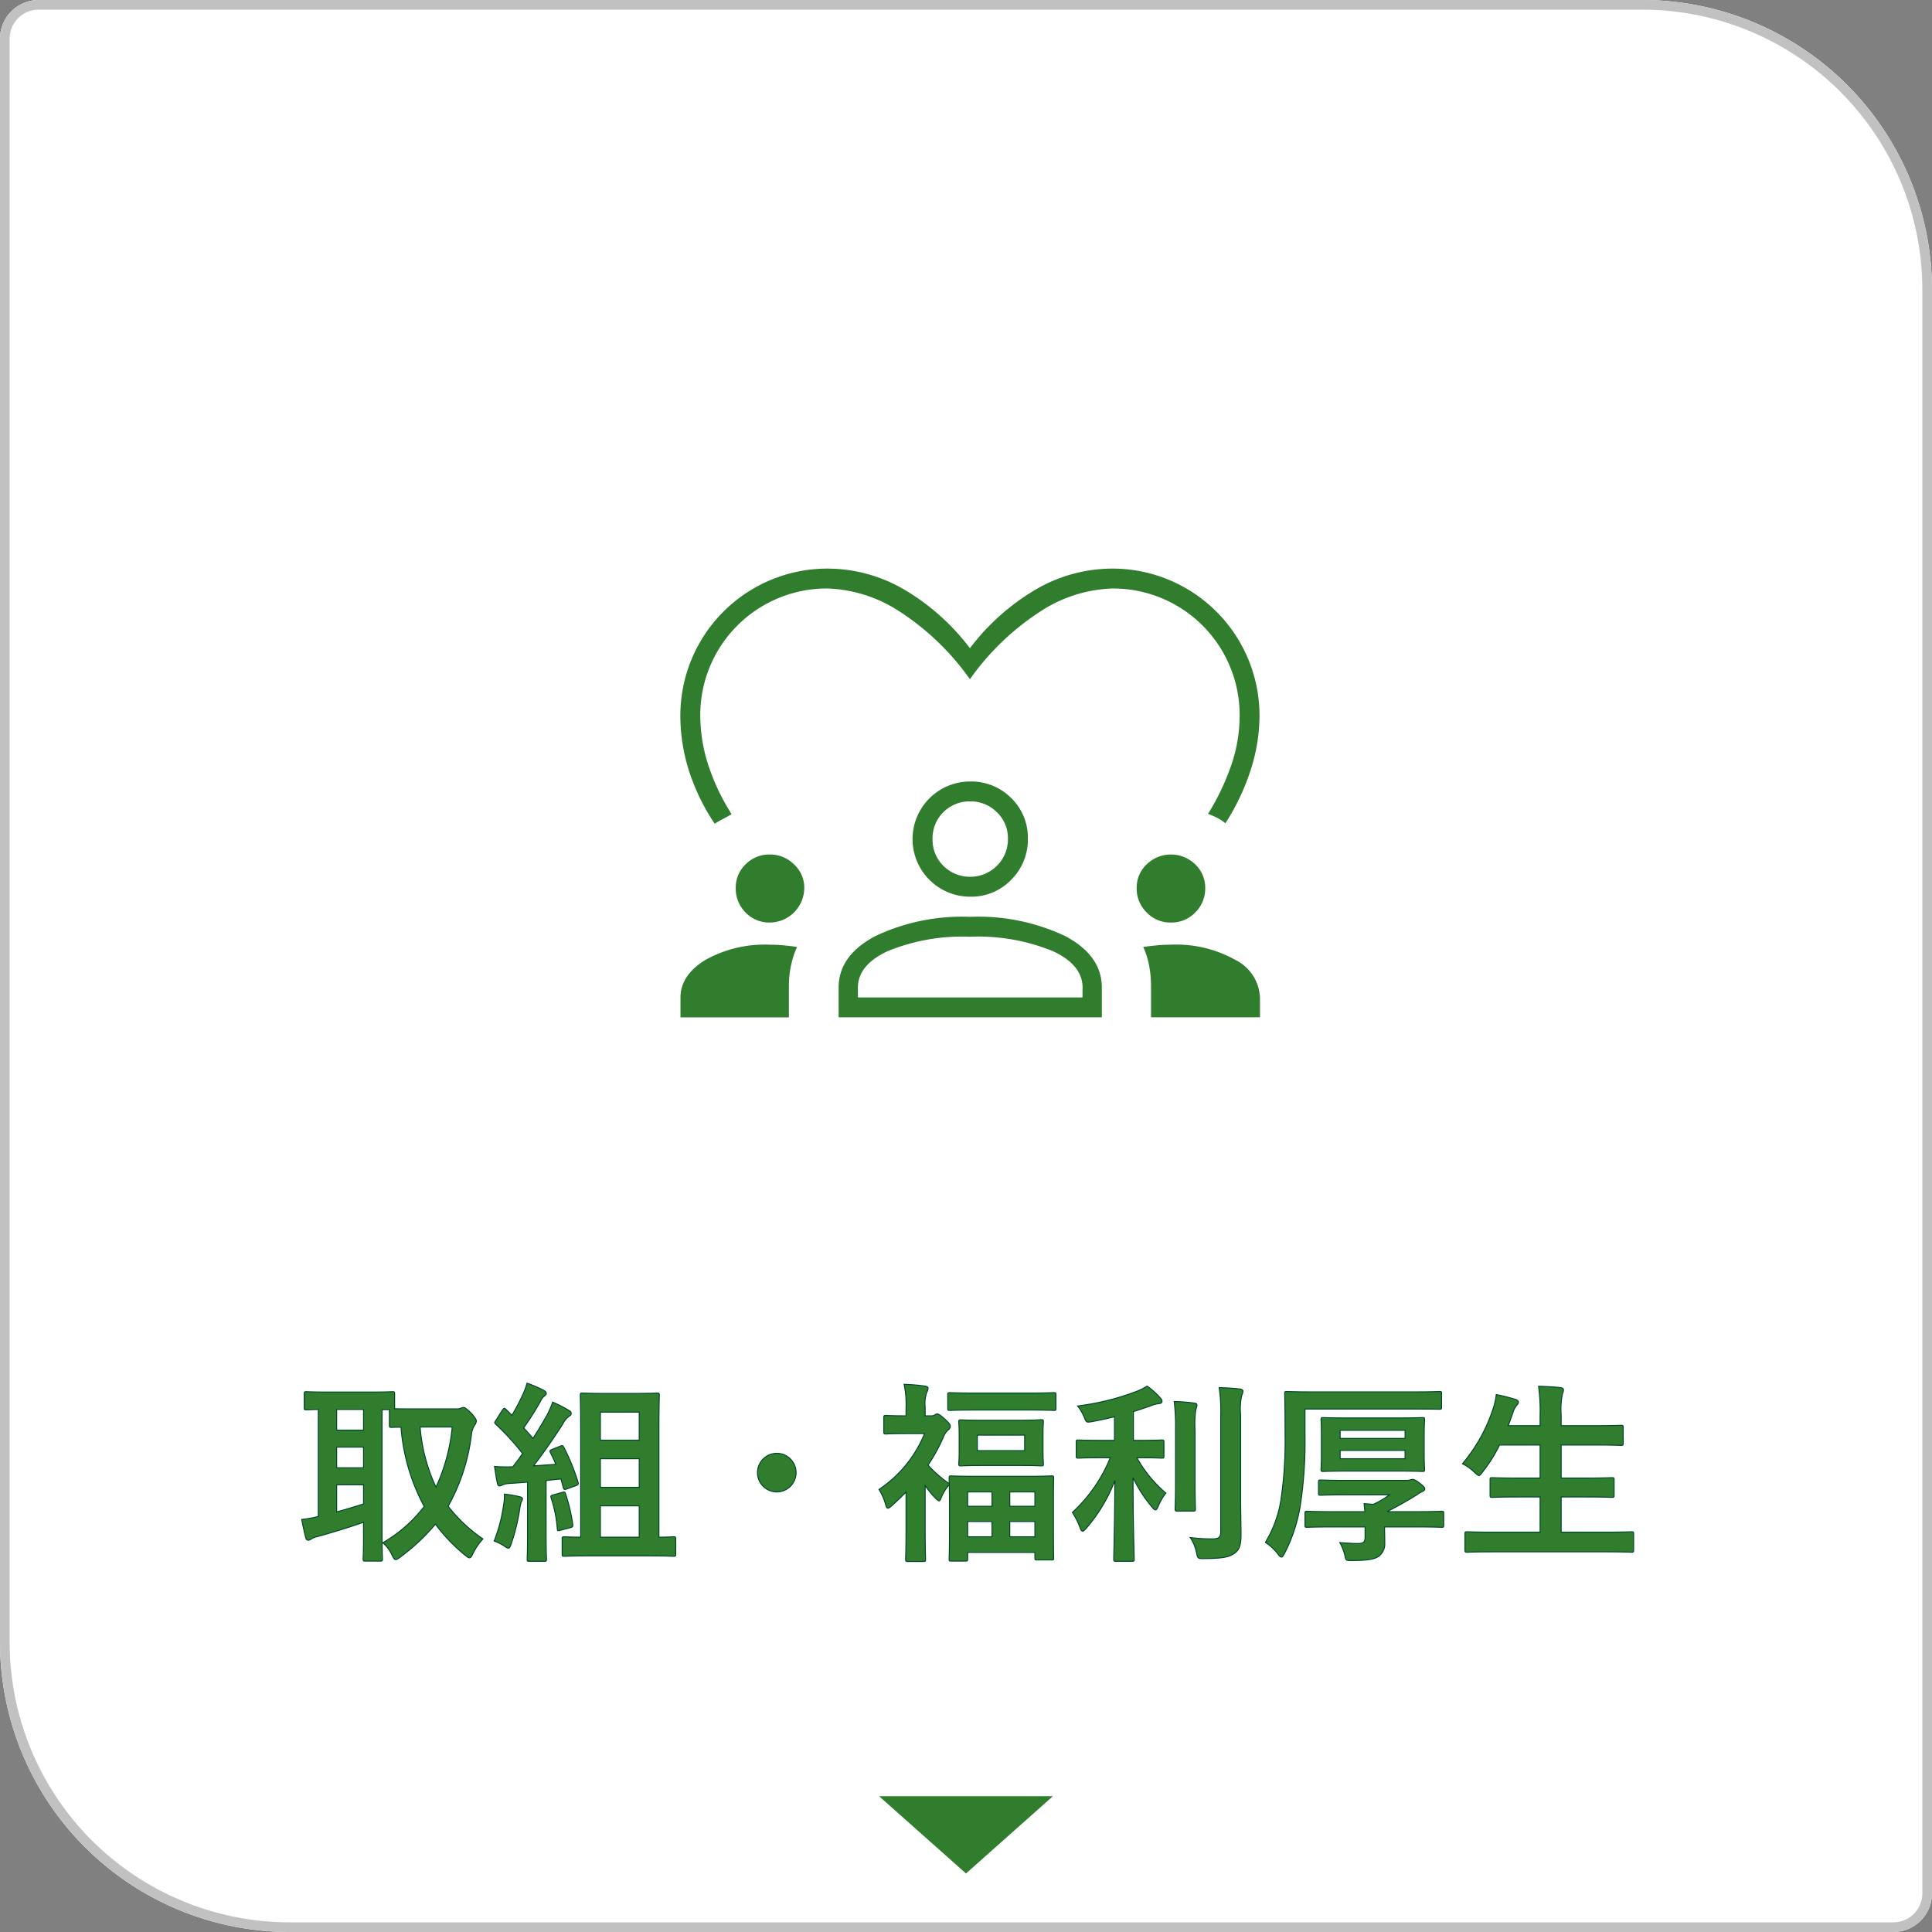
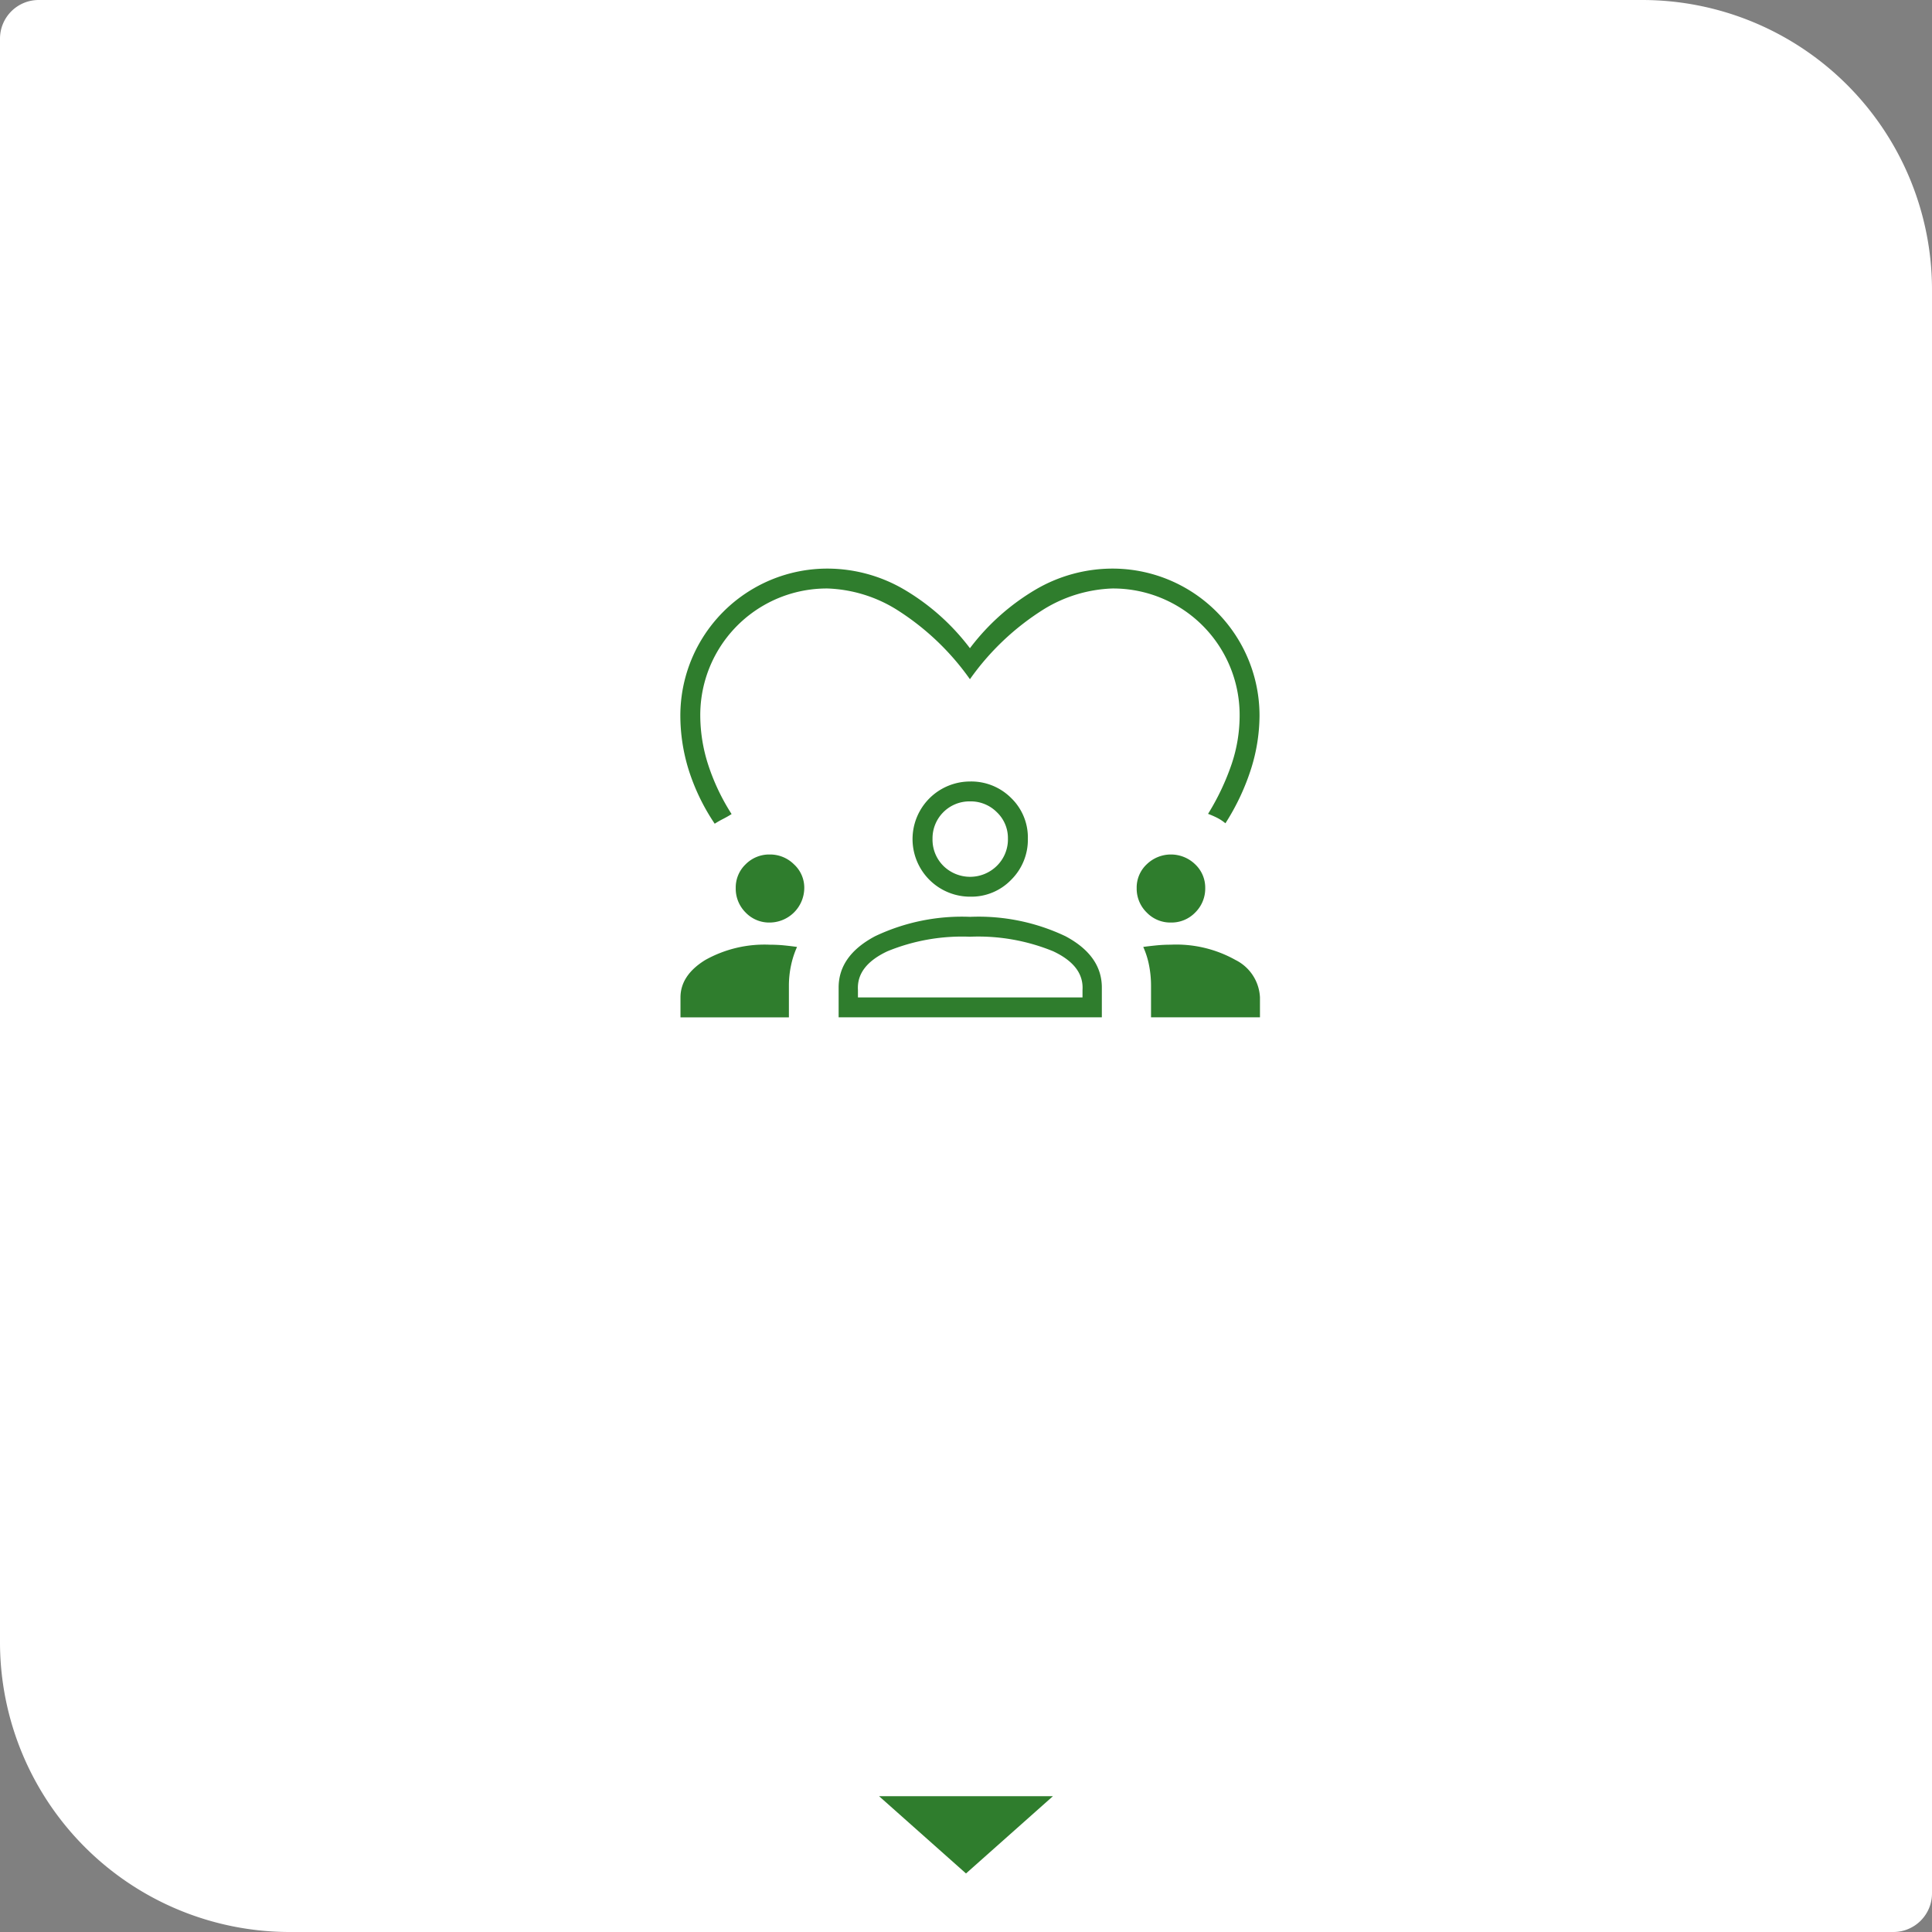
<svg xmlns="http://www.w3.org/2000/svg" height="200" viewBox="0 0 200 200" width="200">
  <rect x="0" y="0" width="200" height="200" fill="#808080" stroke="none" />
  <g fill="#fff" stroke="#c1c1c1">
    <path d="m4 0h166a30 30 0 0 1 30 30v166a4 4 0 0 1 -4 4h-166a30 30 0 0 1 -30-30v-166a4 4 0 0 1 4-4z" stroke="none" />
-     <path d="m4 .5h166a29.5 29.5 0 0 1 29.5 29.5v166a3.5 3.5 0 0 1 -3.5 3.5h-166a29.5 29.5 0 0 1 -29.5-29.5v-166a3.5 3.5 0 0 1 3.5-3.5z" fill="none" />
  </g>
  <g fill="#2f7d2d">
-     <path d="m-57.54-14.2c-1.12 0-1.72 0-2.04-.02v-1.52c0-.22-.02-.24-.22-.24-.12 0-.72.04-2.48.04h-3.98c-1.74 0-2.34-.04-2.46-.04-.2 0-.22.02-.22.24v1.42c0 .2.02.22.22.22.08 0 .44-.02 1.24-.04v11.08a10.987 10.987 0 0 1 -1.72.3c.12.64.28 1.36.42 1.9.04.18.14.26.26.26a.515.515 0 0 0 .32-.14 1.85 1.85 0 0 1 .64-.24c1.3-.36 3.3-.96 4.76-1.48v1.68c0 1.36-.04 1.98-.04 2.12 0 .2.02.22.22.22h1.56c.2 0 .22-.02.22-.22 0-.12-.04-.76-.04-2.12v-13.34h.76v1.6c0 .22.02.24.22.24.08 0 .36-.02.98-.02a20.633 20.633 0 0 0 2.4 8.2 14.687 14.687 0 0 1 -4.28 3.76 3.851 3.851 0 0 1 .94 1.26c.16.32.24.48.4.48.1 0 .22-.08.44-.24a21.031 21.031 0 0 0 3.66-3.42 18.362 18.362 0 0 0 3.06 3.2c.22.18.36.28.46.28.14 0 .22-.14.36-.42a6.218 6.218 0 0 1 1.04-1.54 15.885 15.885 0 0 1 -3.6-3.38 20.113 20.113 0 0 0 2.4-7.32 2.582 2.582 0 0 1 .3-1.02.868.868 0 0 0 .22-.48c0-.16-.18-.42-.48-.76-.5-.5-.7-.64-.84-.64a.564.564 0 0 0 -.3.08 1.18 1.18 0 0 1 -.48.06zm3.92 1.88a19.038 19.038 0 0 1 -1.68 6.22 17.931 17.931 0 0 1 -1.64-6.22zm-9.18 7.96c-.88.28-1.86.58-2.78.82v-2.8h2.78zm-2.78-7.64v-2.14h2.78v2.14zm0 3.9v-2.14h2.78v2.14zm32.18 9.12c1.92 0 2.56.04 2.68.04.22 0 .24-.02.24-.22v-1.56c0-.22-.02-.24-.24-.24-.1 0-.5.04-1.5.04v-11.14c0-2.26.04-3.42.04-3.54 0-.22-.02-.24-.24-.24-.12 0-.66.04-2.28.04h-3.16c-1.6 0-2.16-.04-2.28-.04-.2 0-.22.02-.22.24 0 .12.04 1.26.04 3.54v11.14c-1.16 0-1.58-.04-1.68-.04-.22 0-.24.02-.24.24v1.56c0 .2.02.22.24.22.12 0 .78-.04 2.7-.04zm-4.88-1.94v-3.24h4.02v3.24zm0-5.16v-2.96h4.02v2.96zm4.02-7.78v2.9h-4.02v-2.9zm-8.98 3.84c-.28.1-.3.16-.22.34.2.4.4.8.56 1.22l-2.3.16c.92-1.2 2-2.72 3.02-4.32a2.38 2.38 0 0 1 .66-.82c.16-.08.22-.16.22-.3 0-.12-.06-.2-.24-.3a12.98 12.98 0 0 0 -1.68-.86 10.3 10.3 0 0 1 -.6 1.38c-.46.8-.94 1.6-1.44 2.38-.3-.38-.64-.74-.96-1.1a28.9 28.9 0 0 0 1.78-2.82 1.22 1.22 0 0 1 .38-.48c.1-.08.18-.16.18-.26s-.06-.2-.26-.32a12.639 12.639 0 0 0 -1.74-.74 6.113 6.113 0 0 1 -.46 1.24 20.419 20.419 0 0 1 -1.1 2.08l-.6-.6q-.12-.12-.18-.12c-.06 0-.12.06-.2.18l-.66 1.04c-.08.12-.14.2-.14.26s.04.1.12.18a26.132 26.132 0 0 1 2.76 3.02q-.48.72-1.02 1.38h-.28a14.832 14.832 0 0 1 -1.6-.04c.1.64.18 1.2.28 1.68.04.2.1.34.22.34a.755.755 0 0 0 .32-.1 2.016 2.016 0 0 1 .72-.16c.6-.04 1.22-.08 1.88-.14v5.36c0 1.84-.04 2.5-.04 2.62 0 .2.02.22.22.22h1.56c.2 0 .22-.02.22-.22 0-.1-.04-.78-.04-2.62v-5.52c.52-.06 1.04-.12 1.54-.16l.24.9c.04.18.12.22.34.14l.94-.34c.26-.1.32-.18.24-.4a22.456 22.456 0 0 0 -1.46-3.58c-.1-.18-.14-.22-.38-.12zm-6.04 9.5a5.349 5.349 0 0 1 1.02.5.987.987 0 0 0 .46.24c.1 0 .18-.12.28-.42a21.03 21.03 0 0 0 .9-3.68 3.628 3.628 0 0 1 .16-.72.569.569 0 0 0 .12-.28c0-.1-.1-.18-.34-.24a14.289 14.289 0 0 0 -1.54-.26 5.1 5.1 0 0 1 -.08 1.12 16.151 16.151 0 0 1 -.98 3.74zm6.14-4.78c-.24.06-.32.1-.24.32a13.47 13.47 0 0 1 .64 3.22c.02.2.06.2.36.12l.98-.26c.26-.06.28-.14.26-.36a17.817 17.817 0 0 0 -.74-3.12c-.06-.22-.1-.24-.34-.18zm23.12-4.3a2.006 2.006 0 0 0 -2 2 2.006 2.006 0 0 0 2 2 2.006 2.006 0 0 0 2-2 2.006 2.006 0 0 0 -2-2zm15.36-3.88v-.9a3.47 3.47 0 0 1 .18-1.56.938.938 0 0 0 .12-.42c0-.1-.12-.18-.32-.2a18.87 18.87 0 0 0 -2.16-.18 9.94 9.94 0 0 1 .2 2.44v.82c-1.46 0-1.94-.04-2.08-.04-.2 0-.22.02-.22.22v1.48c0 .2.02.22.22.22.12 0 .6-.04 2.06-.04h1.94a12.782 12.782 0 0 1 -4.72 5.78 5.67 5.67 0 0 1 .7 1.62c.06.2.12.32.22.32s.24-.1.44-.28q.75-.69 1.44-1.38v4c0 1.48-.04 2.84-.04 2.96 0 .2.02.22.24.22h1.58c.22 0 .24-.02.24-.22 0-.1-.04-1.48-.04-2.96v-4.68a9.309 9.309 0 0 0 1 1.24c.22.22.36.34.44.34s.12-.08.18-.22a4.835 4.835 0 0 1 .88-1.46c0 .42.02 1.02.02 1.98v1.88c0 3.14-.04 3.72-.04 3.84 0 .2.02.22.22.22h1.46c.22 0 .24-.02.24-.22v-.68h6.96v.58c0 .18.02.2.22.2h1.52c.2 0 .2-.02.2-.2 0-.12-.02-.7-.02-3.78v-2.14c0-1.64.02-2.24.02-2.36 0-.2 0-.22-.2-.22-.14 0-.8.04-2.66.04h-5.08c-1.9 0-2.54-.04-2.66-.04-.2 0-.22.02-.22.22 0 .06 0 .24.02.58a11.741 11.741 0 0 1 -2.2-1.92 18.044 18.044 0 0 0 1.58-2.88 1.918 1.918 0 0 1 .48-.74.482.482 0 0 0 .24-.44c0-.14-.1-.26-.54-.68-.48-.44-.68-.56-.84-.56a.456.456 0 0 0 -.24.12.632.632 0 0 1 -.38.08zm8.76 12.52v-1.58h2.6v1.58zm-4.36 0v-1.58h2.52v1.58zm6.96-4.64v1.48h-2.6v-1.48zm-6.96 0h2.52v1.48h-2.52zm1.7-7.42c-1.68 0-2.26-.04-2.4-.04-.2 0-.22.02-.22.22 0 .14.04.44.04 1.32v1.7c0 .86-.04 1.18-.04 1.3 0 .2.02.22.22.22.14 0 .72-.04 2.4-.04h3.52c1.7 0 2.26.04 2.4.04.2 0 .22-.02.22-.22 0-.1-.04-.44-.04-1.32v-1.7c0-.88.04-1.2.04-1.32 0-.2-.02-.22-.22-.22-.14 0-.7.06-2.4.06zm4.2 3.14h-4.9v-1.6h4.9zm.36-4.2c1.9 0 2.54.04 2.64.04.22 0 .24-.02.24-.22v-1.4c0-.2-.02-.22-.24-.22-.1 0-.74.04-2.64.04h-5.42c-1.9 0-2.54-.04-2.66-.04-.22 0-.24.02-.24.22v1.4c0 .2.02.22.24.22.12 0 .76-.04 2.66-.04zm8.5 4.94a15.773 15.773 0 0 1 -3.92 5.66 7.45 7.45 0 0 1 .8 1.6c.08.24.16.34.26.34s.2-.1.36-.28a16.635 16.635 0 0 0 2.98-4.96c-.02 4.56-.12 7.8-.12 8.16 0 .18.02.2.22.2h1.66c.22 0 .24-.02.24-.2 0-.36-.12-3.64-.12-8.46a13.852 13.852 0 0 0 1.98 3.06c.14.18.26.28.34.28.1 0 .18-.12.28-.36a5.805 5.805 0 0 1 .8-1.38 13.32 13.32 0 0 1 -3-3.66h.16c1.72 0 2.3.04 2.42.04.2 0 .22-.02.22-.22v-1.44c0-.2-.02-.22-.22-.22-.12 0-.7.04-2.42.04h-.52v-2.98c.6-.18 1.16-.38 1.7-.56a3.818 3.818 0 0 1 .88-.26c.22 0 .38-.08.38-.24 0-.14-.06-.22-.2-.38a8.159 8.159 0 0 0 -1.34-1.2 5.974 5.974 0 0 1 -1.02.52 26.283 26.283 0 0 1 -6.18 1.54 4.589 4.589 0 0 1 .66 1.1c.24.62.24.62.82.52.8-.14 1.58-.32 2.34-.5v2.44h-1.3c-1.74 0-2.32-.04-2.44-.04-.2 0-.22.02-.22.22v1.44c0 .2.02.22.22.22.12 0 .7-.04 2.44-.04zm13.5-4.44a6.3 6.3 0 0 1 .12-2.04.938.938 0 0 0 .12-.42c0-.1-.12-.2-.32-.22-.68-.08-1.4-.12-2.14-.14a16.991 16.991 0 0 1 .16 2.86v12.02c0 .64-.24.78-.88.78a18.33 18.33 0 0 1 -2.28-.14 4.206 4.206 0 0 1 .64 1.54c.14.64.14.64.76.64 1.94-.02 2.58-.14 3.14-.52.58-.38.72-.96.72-1.94 0-1-.04-2.58-.04-3.98zm-6.74 7.1c0 1.7-.04 2.52-.04 2.64 0 .2.02.22.22.22h1.66c.2 0 .22-.02.22-.22 0-.12-.04-.94-.04-2.64v-5.52a10.267 10.267 0 0 1 .08-2.14 1.589 1.589 0 0 0 .12-.44c0-.12-.08-.2-.28-.22a17.527 17.527 0 0 0 -2.08-.16 21.38 21.38 0 0 1 .14 2.98zm13.4-7.7h11.26c1.9 0 2.56.02 2.68.02.18 0 .2-.02.2-.22v-1.38c0-.22-.02-.24-.2-.24-.12 0-.78.04-2.68.04h-10.44c-1.9 0-2.6-.04-2.7-.04-.2 0-.22.02-.22.24 0 .12.04 1.4.04 4.24a41.565 41.565 0 0 1 -.42 6.66 12.078 12.078 0 0 1 -1.62 4.48 5.117 5.117 0 0 1 1.26 1.16c.18.24.3.36.4.36s.18-.12.32-.38a16.565 16.565 0 0 0 1.62-4.86 43.719 43.719 0 0 0 .5-7.4zm4.52.92c-1.86 0-2.5-.04-2.62-.04-.22 0-.24.02-.24.24 0 .12.04.54.04 1.58v1.94c0 1.06-.04 1.46-.04 1.6 0 .2.02.22.24.22.12 0 .76-.04 2.62-.04h5c1.86 0 2.52.04 2.64.04.2 0 .22-.02.22-.22 0-.12-.04-.54-.04-1.6v-1.94c0-1.04.04-1.46.04-1.58 0-.22-.02-.24-.22-.24-.12 0-.78.04-2.64.04zm5.84 4.22h-6.72v-.86h6.72zm0-2.94v.84h-6.72v-.84zm-4.14 10v1.02c0 .54-.14.7-.78.7-.4 0-1.16-.04-1.84-.1a4.75 4.75 0 0 1 .54 1.4c.1.46.1.46.68.46 1.72 0 2.4-.14 2.84-.46a1.608 1.608 0 0 0 .6-1.36c0-.42-.02-1.04-.02-1.5v-.16h3.16c1.96 0 2.64.04 2.74.04.2 0 .22-.02.22-.22v-1.22c0-.2-.02-.22-.22-.22-.1 0-.78.04-2.74.04h-2.9c1.12-.58 2.08-1.12 3.08-1.74a3.432 3.432 0 0 1 .56-.34c.2-.08.26-.16.26-.28 0-.16-.14-.28-.52-.58-.46-.36-.62-.4-.76-.4a.992.992 0 0 0 -.26.06 1.21 1.21 0 0 1 -.3.04h-6.28c-1.9 0-2.54-.04-2.66-.04-.2 0-.22.02-.22.24v1.12c0 .2.02.22.22.22.12 0 .76-.04 2.66-.04h4.46a9.5 9.5 0 0 1 -1.66.98c-.32-.02-.64-.04-.96-.08.02.32.06.58.08.84h-3.24c-1.96 0-2.64-.04-2.76-.04-.18 0-.2.02-.2.22v1.22c0 .2.02.22.2.22.12 0 .8-.04 2.76-.04zm25.04 2.58c1.8 0 2.42.04 2.54.04.2 0 .22-.02.22-.22v-1.68c0-.2-.02-.22-.22-.22-.12 0-.74.04-2.54.04h-4.74v-3.64h2.5c1.96 0 2.64.04 2.76.04.2 0 .22-.02.22-.22v-1.62c0-.18-.02-.2-.22-.2-.12 0-.8.04-2.76.04h-2.5v-3.42h3.44c1.96 0 2.62.04 2.74.04.22 0 .24-.02.24-.22v-1.64c0-.2-.02-.22-.24-.22-.12 0-.78.04-2.74.04h-3.44v-1.1a7.935 7.935 0 0 1 .14-2.22.984.984 0 0 0 .1-.4c0-.1-.12-.2-.32-.22-.66-.08-1.48-.12-2.26-.14a18.917 18.917 0 0 1 .16 3.04v1.04h-3.3l.48-1.32a1.97 1.97 0 0 1 .38-.76c.14-.16.2-.26.2-.36 0-.14-.14-.24-.36-.3-.56-.16-1.28-.36-1.94-.48a6.789 6.789 0 0 1 -.28 1.32 17.014 17.014 0 0 1 -3.22 5.84 4.926 4.926 0 0 1 1.26.9c.22.2.34.32.44.32.12 0 .2-.12.38-.36a15.268 15.268 0 0 0 1.76-2.8h4.2v3.42h-2.2c-1.96 0-2.64-.04-2.76-.04-.2 0-.22.02-.22.2v1.62c0 .2.02.22.22.22.12 0 .8-.04 2.76-.04h2.2v3.64h-5.02c-1.82 0-2.42-.04-2.54-.04-.2 0-.22.02-.22.22v1.68c0 .2.02.22.22.22.12 0 .72-.04 2.54-.04z" stroke="#00452a" stroke-width=".1" transform="translate(100.432 160.046)" />
    <path d="m44.135 282.992a21.649 21.649 0 0 1 -2.7-5.582 18.988 18.988 0 0 1 -.861-5.593 15.219 15.219 0 0 1 15.226-15.24 15.755 15.755 0 0 1 7.9 2.141 23.414 23.414 0 0 1 6.852 6.1 23.414 23.414 0 0 1 6.852-6.1 15.755 15.755 0 0 1 7.9-2.141 15.219 15.219 0 0 1 15.226 15.241 18.555 18.555 0 0 1 -.853 5.419 23.857 23.857 0 0 1 -2.677 5.705 4.65 4.65 0 0 0 -.888-.582 9.151 9.151 0 0 0 -.909-.394 25.214 25.214 0 0 0 2.452-5.186 15.831 15.831 0 0 0 .817-4.955 13.1 13.1 0 0 0 -13.181-13.189 14.484 14.484 0 0 0 -7.039 2.117 26.727 26.727 0 0 0 -7.7 7.275 26.727 26.727 0 0 0 -7.7-7.275 14.484 14.484 0 0 0 -7.039-2.117 13.1 13.1 0 0 0 -13.176 13.164 16.666 16.666 0 0 0 .817 5.076 22.174 22.174 0 0 0 2.426 5.112q-.435.275-.9.512a9.227 9.227 0 0 0 -.848.488zm-3.547 20.037v-2.052q0-2.3 2.565-3.882a12.56 12.56 0 0 1 6.674-1.583q.8 0 1.51.072t1.317.159a9.337 9.337 0 0 0 -.624 1.923 10.08 10.08 0 0 0 -.218 2.1v3.265h-11.224zm16.372 0v-3.08q0-3.308 3.773-5.315a20.931 20.931 0 0 1 9.843-2.007 20.958 20.958 0 0 1 9.867 2.007q3.764 2.007 3.764 5.315v3.08h-27.248zm32.339 0v-3.265a10.967 10.967 0 0 0 -.2-2.1 8.629 8.629 0 0 0 -.606-1.923q.647-.087 1.364-.159t1.474-.072a12.536 12.536 0 0 1 6.715 1.583 4.564 4.564 0 0 1 2.53 3.882v2.052zm-18.739-8.343a20.342 20.342 0 0 0 -8.551 1.506q-3.207 1.506-3.05 4.017v.761h23.247v-.777q.157-2.5-3.033-4a20.457 20.457 0 0 0 -8.614-1.508zm-20.725-1.469a3.372 3.372 0 0 1 -2.507-1.041 3.48 3.48 0 0 1 -1.02-2.529 3.322 3.322 0 0 1 1.029-2.464 3.434 3.434 0 0 1 2.5-1.01 3.505 3.505 0 0 1 2.5 1.019 3.275 3.275 0 0 1 1.066 2.455 3.6 3.6 0 0 1 -3.57 3.57zm41.506 0a3.388 3.388 0 0 1 -2.491-1.041 3.451 3.451 0 0 1 -1.036-2.529 3.3 3.3 0 0 1 1.045-2.464 3.6 3.6 0 0 1 5.011.009 3.314 3.314 0 0 1 1.04 2.455 3.479 3.479 0 0 1 -1.025 2.52 3.413 3.413 0 0 1 -2.545 1.049zm-20.768-2.677a5.962 5.962 0 1 1 0-11.924 5.831 5.831 0 0 1 4.237 1.7 5.682 5.682 0 0 1 1.739 4.233 5.828 5.828 0 0 1 -1.721 4.236 5.719 5.719 0 0 1 -4.25 1.754zm-.021-9.865a3.822 3.822 0 0 0 -3.872 3.872 3.831 3.831 0 0 0 1.119 2.8 3.946 3.946 0 0 0 5.541 0 3.837 3.837 0 0 0 1.145-2.84 3.675 3.675 0 0 0 -1.135-2.7 3.814 3.814 0 0 0 -2.798-1.132z" transform="translate(29.855 -197.716)" />
    <path d="m9 0 9 8h-18z" transform="matrix(-1 0 0 -1 109 193.941)" />
  </g>
</svg>